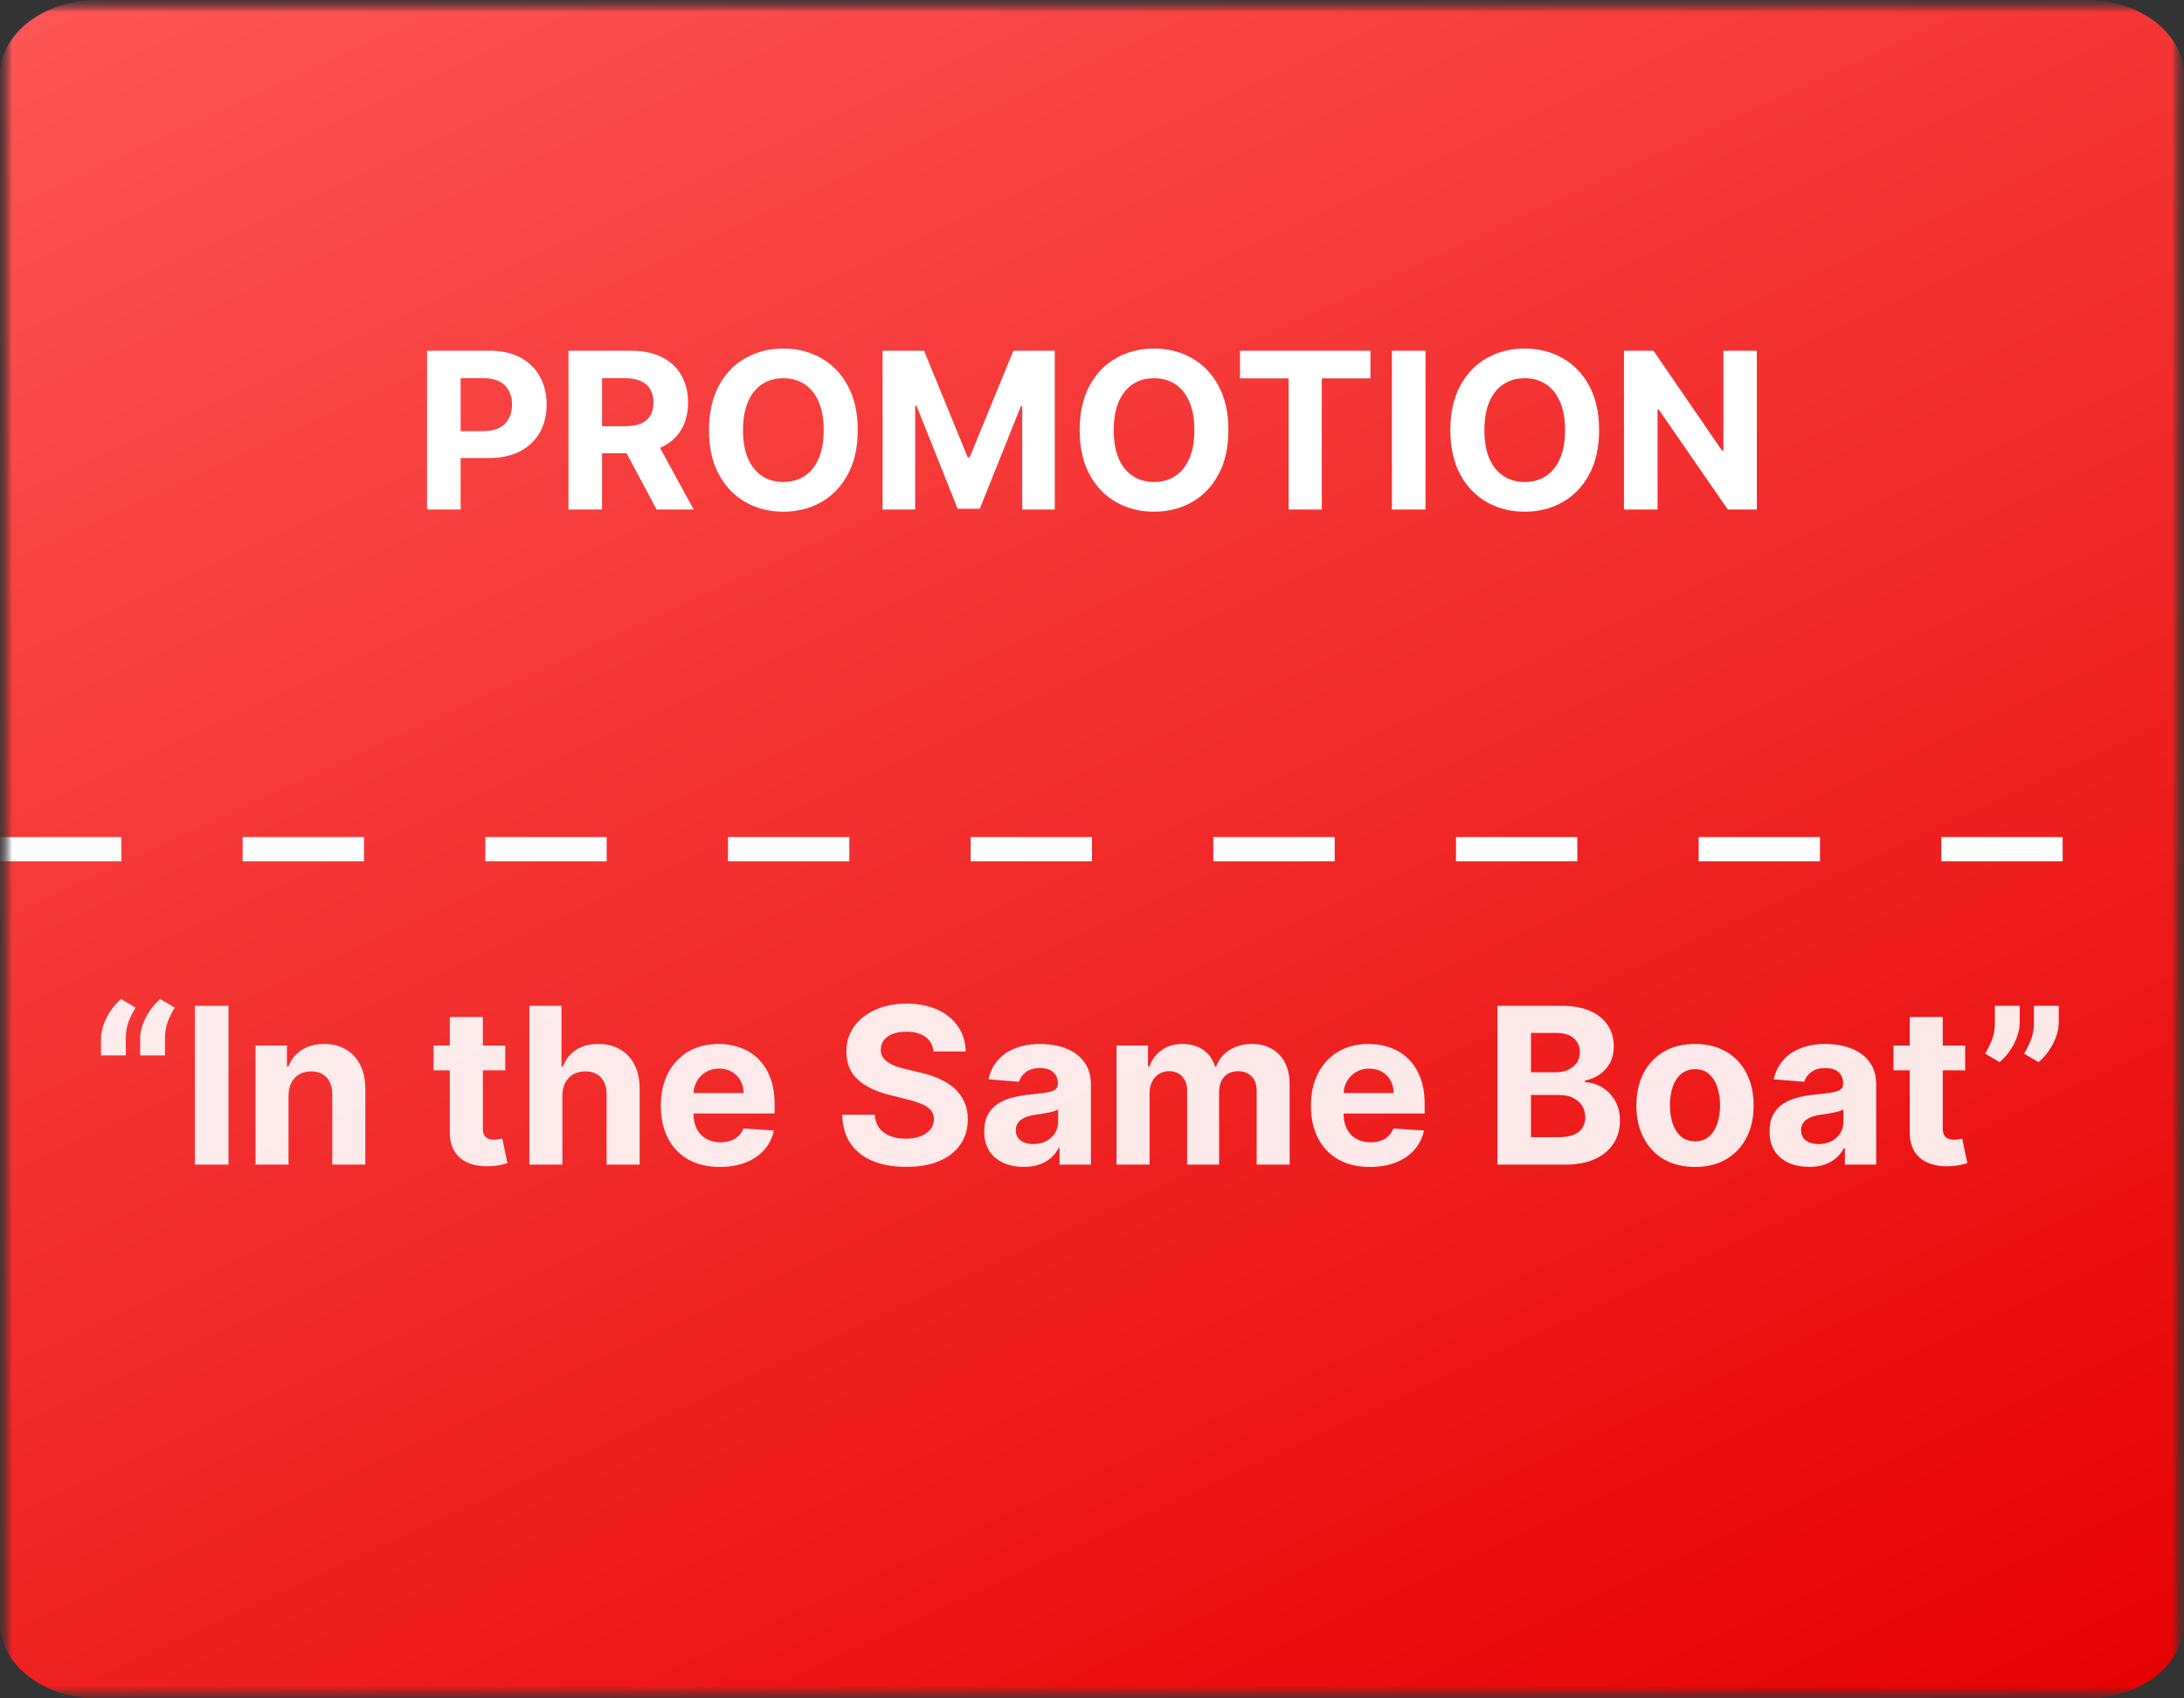
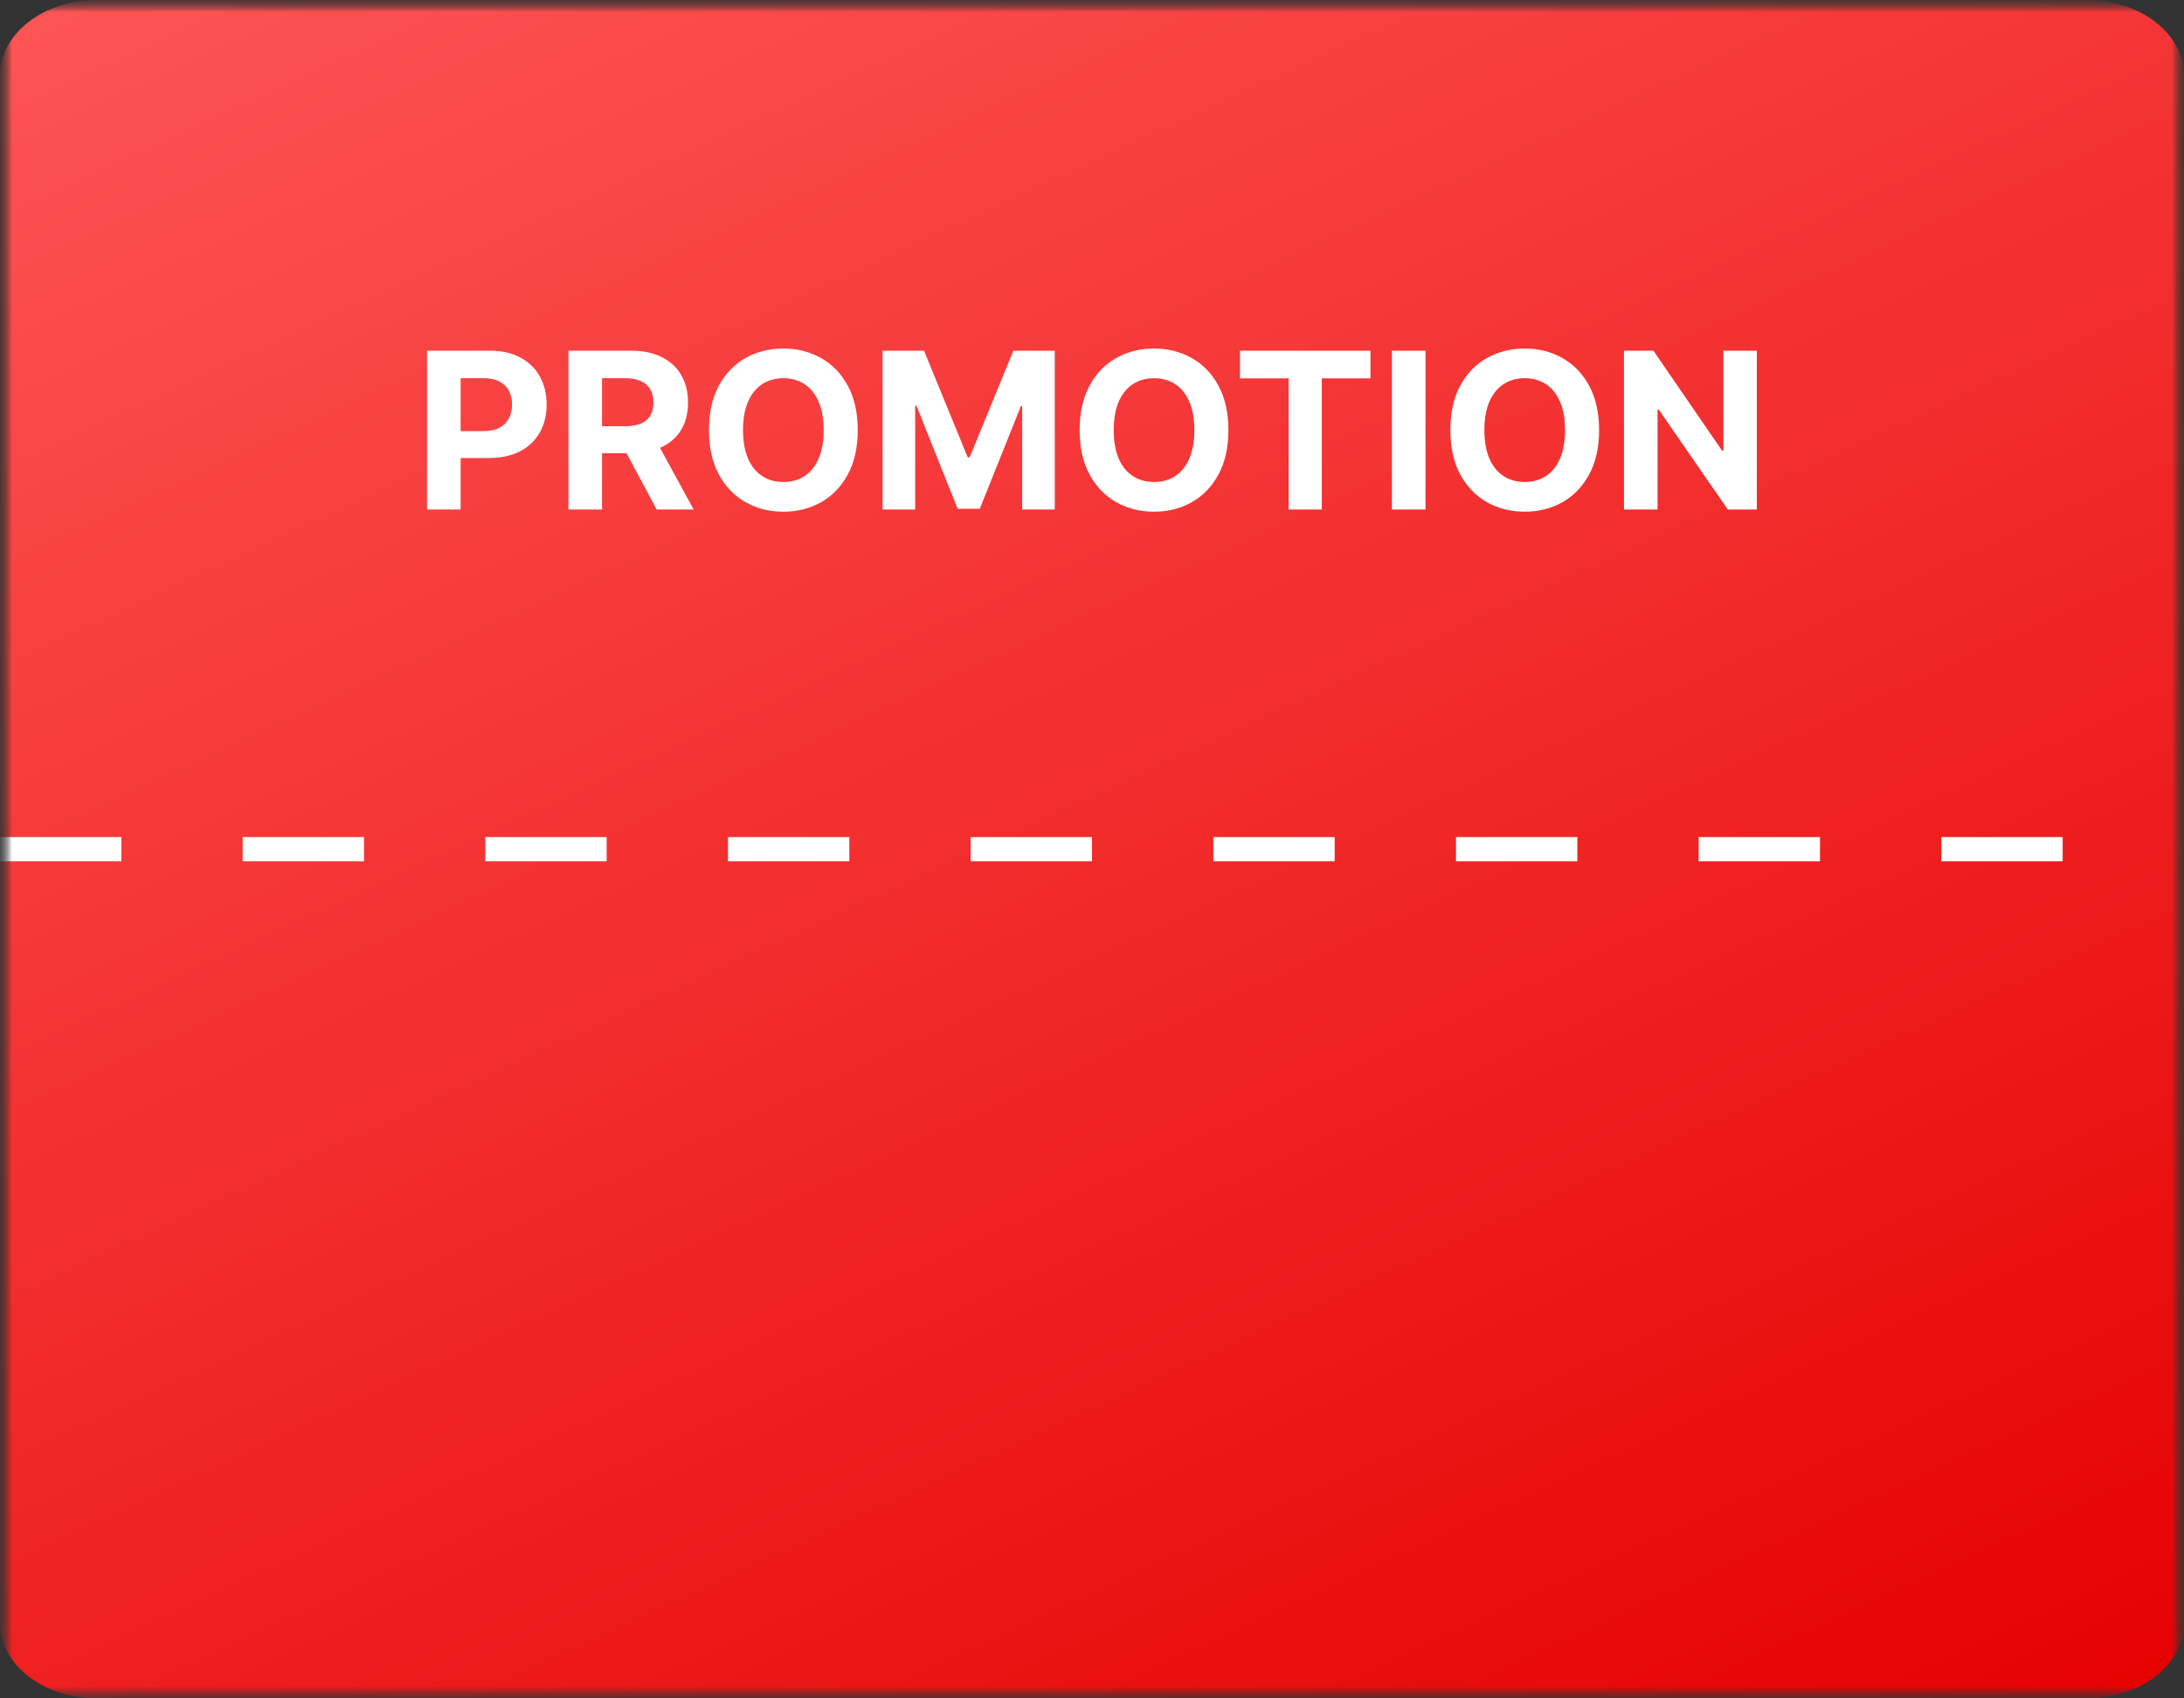
<svg xmlns="http://www.w3.org/2000/svg" width="90" height="70" viewBox="0 0 90 70" fill="none">
  <rect x="0" y="0" width="90" height="70" fill="#333333" stroke="none" />
  <g clip-path="url(#clip0_343_2)">
    <mask id="mask0_343_2" style="mask-type:luminance" maskUnits="userSpaceOnUse" x="0" y="0" width="90" height="70">
      <path d="M90 0H0V70H90V0Z" fill="white" />
    </mask>
    <g mask="url(#mask0_343_2)">
      <mask id="mask1_343_2" style="mask-type:luminance" maskUnits="userSpaceOnUse" x="0" y="0" width="90" height="70">
        <path d="M90 0H0V70H90V0Z" fill="white" />
      </mask>
      <g mask="url(#mask1_343_2)">
        <mask id="mask2_343_2" style="mask-type:luminance" maskUnits="userSpaceOnUse" x="0" y="0" width="90" height="90">
          <path d="M90 0H0V90H90V0Z" fill="white" />
        </mask>
        <g mask="url(#mask2_343_2)">
          <path d="M86 0H4C1.791 0 0 1.393 0 3.111V66.889C0 68.607 1.791 70 4 70H45H86C88.209 70 90 68.607 90 66.889V3.111C90 1.393 88.209 0 86 0Z" fill="url(#paint0_linear_343_2)" />
          <path d="M0 35H90" stroke="white" stroke-dasharray="5 5" />
        </g>
      </g>
    </g>
    <path d="M17.598 21V14.454H20.18C20.677 14.454 21.099 14.549 21.449 14.739C21.798 14.927 22.065 15.188 22.248 15.522C22.433 15.854 22.526 16.238 22.526 16.673C22.526 17.107 22.432 17.491 22.245 17.823C22.057 18.155 21.786 18.414 21.43 18.6C21.076 18.785 20.648 18.878 20.145 18.878H18.499V17.769H19.921C20.188 17.769 20.407 17.723 20.58 17.631C20.754 17.538 20.884 17.409 20.97 17.245C21.057 17.078 21.101 16.888 21.101 16.673C21.101 16.455 21.057 16.266 20.97 16.104C20.884 15.94 20.754 15.813 20.58 15.723C20.405 15.632 20.183 15.586 19.915 15.586H18.982V21H17.598ZM23.425 21V14.454H26.007C26.502 14.454 26.923 14.543 27.273 14.72C27.624 14.895 27.892 15.143 28.075 15.464C28.26 15.784 28.353 16.16 28.353 16.593C28.353 17.027 28.259 17.401 28.072 17.715C27.884 18.026 27.613 18.264 27.257 18.43C26.903 18.597 26.475 18.68 25.972 18.68H24.243V17.567H25.748C26.013 17.567 26.232 17.531 26.407 17.459C26.581 17.386 26.711 17.278 26.797 17.133C26.884 16.988 26.928 16.808 26.928 16.593C26.928 16.375 26.884 16.192 26.797 16.043C26.711 15.894 26.58 15.781 26.404 15.704C26.229 15.625 26.008 15.586 25.742 15.586H24.809V21H23.425ZM26.96 18.021L28.586 21H27.059L25.467 18.021H26.96ZM35.346 17.727C35.346 18.441 35.211 19.048 34.94 19.549C34.672 20.05 34.305 20.432 33.841 20.696C33.378 20.959 32.858 21.09 32.281 21.09C31.699 21.09 31.177 20.957 30.715 20.693C30.253 20.429 29.887 20.047 29.619 19.546C29.35 19.045 29.216 18.439 29.216 17.727C29.216 17.014 29.35 16.406 29.619 15.905C29.887 15.405 30.253 15.023 30.715 14.761C31.177 14.497 31.699 14.365 32.281 14.365C32.858 14.365 33.378 14.497 33.841 14.761C34.305 15.023 34.672 15.405 34.94 15.905C35.211 16.406 35.346 17.014 35.346 17.727ZM33.943 17.727C33.943 17.265 33.874 16.875 33.735 16.558C33.599 16.24 33.406 15.999 33.157 15.835C32.907 15.671 32.615 15.589 32.281 15.589C31.947 15.589 31.655 15.671 31.405 15.835C31.156 15.999 30.962 16.24 30.824 16.558C30.687 16.875 30.619 17.265 30.619 17.727C30.619 18.19 30.687 18.579 30.824 18.897C30.962 19.215 31.156 19.455 31.405 19.619C31.655 19.783 31.947 19.865 32.281 19.865C32.615 19.865 32.907 19.783 33.157 19.619C33.406 19.455 33.599 19.215 33.735 18.897C33.874 18.579 33.943 18.19 33.943 17.727ZM36.371 14.454H38.078L39.88 18.852H39.957L41.76 14.454H43.466V21H42.124V16.74H42.07L40.376 20.968H39.462L37.768 16.724H37.714V21H36.371V14.454ZM50.621 17.727C50.621 18.441 50.486 19.048 50.215 19.549C49.947 20.05 49.581 20.432 49.116 20.696C48.654 20.959 48.134 21.09 47.556 21.09C46.975 21.09 46.453 20.957 45.99 20.693C45.528 20.429 45.163 20.047 44.894 19.546C44.626 19.045 44.491 18.439 44.491 17.727C44.491 17.014 44.626 16.406 44.894 15.905C45.163 15.405 45.528 15.023 45.99 14.761C46.453 14.497 46.975 14.365 47.556 14.365C48.134 14.365 48.654 14.497 49.116 14.761C49.581 15.023 49.947 15.405 50.215 15.905C50.486 16.406 50.621 17.014 50.621 17.727ZM49.218 17.727C49.218 17.265 49.149 16.875 49.011 16.558C48.874 16.24 48.681 15.999 48.432 15.835C48.183 15.671 47.891 15.589 47.556 15.589C47.222 15.589 46.93 15.671 46.681 15.835C46.431 15.999 46.237 16.24 46.099 16.558C45.963 16.875 45.895 17.265 45.895 17.727C45.895 18.19 45.963 18.579 46.099 18.897C46.237 19.215 46.431 19.455 46.681 19.619C46.93 19.783 47.222 19.865 47.556 19.865C47.891 19.865 48.183 19.783 48.432 19.619C48.681 19.455 48.874 19.215 49.011 18.897C49.149 18.579 49.218 18.19 49.218 17.727ZM51.098 15.595V14.454H56.474V15.595H54.47V21H53.102V15.595H51.098ZM58.743 14.454V21H57.359V14.454H58.743ZM65.897 17.727C65.897 18.441 65.761 19.048 65.491 19.549C65.222 20.05 64.856 20.432 64.391 20.696C63.929 20.959 63.409 21.09 62.832 21.09C62.25 21.09 61.728 20.957 61.266 20.693C60.803 20.429 60.438 20.047 60.169 19.546C59.901 19.045 59.767 18.439 59.767 17.727C59.767 17.014 59.901 16.406 60.169 15.905C60.438 15.405 60.803 15.023 61.266 14.761C61.728 14.497 62.25 14.365 62.832 14.365C63.409 14.365 63.929 14.497 64.391 14.761C64.856 15.023 65.222 15.405 65.491 15.905C65.761 16.406 65.897 17.014 65.897 17.727ZM64.494 17.727C64.494 17.265 64.424 16.875 64.286 16.558C64.15 16.24 63.957 15.999 63.708 15.835C63.458 15.671 63.166 15.589 62.832 15.589C62.497 15.589 62.205 15.671 61.956 15.835C61.707 15.999 61.513 16.24 61.374 16.558C61.238 16.875 61.17 17.265 61.17 17.727C61.17 18.19 61.238 18.579 61.374 18.897C61.513 19.215 61.707 19.455 61.956 19.619C62.205 19.783 62.497 19.865 62.832 19.865C63.166 19.865 63.458 19.783 63.708 19.619C63.957 19.455 64.15 19.215 64.286 18.897C64.424 18.579 64.494 18.19 64.494 17.727ZM72.397 14.454V21H71.201L68.354 16.88H68.306V21H66.922V14.454H68.136L70.962 18.571H71.019V14.454H72.397Z" fill="white" />
-     <path opacity="0.9" d="M4.161 43.5V42.81C4.161 42.614 4.2 42.413 4.276 42.209C4.353 42.004 4.454 41.811 4.58 41.63C4.706 41.449 4.842 41.298 4.989 41.176L5.59 41.531C5.471 41.719 5.373 41.915 5.296 42.119C5.221 42.324 5.184 42.552 5.184 42.803V43.5H4.161ZM5.775 43.5V42.81C5.775 42.614 5.814 42.413 5.89 42.209C5.967 42.004 6.068 41.811 6.194 41.63C6.32 41.449 6.456 41.298 6.603 41.176L7.204 41.531C7.085 41.719 6.987 41.915 6.91 42.119C6.835 42.324 6.798 42.552 6.798 42.803V43.5H5.775ZM9.416 41.455V48H8.032V41.455H9.416ZM11.89 45.162V48H10.529V43.091H11.826V43.957H11.884C11.992 43.672 12.175 43.446 12.43 43.279C12.686 43.111 12.996 43.027 13.36 43.027C13.701 43.027 13.998 43.102 14.252 43.251C14.506 43.4 14.703 43.613 14.843 43.89C14.984 44.165 15.054 44.493 15.054 44.874V48H13.693V45.117C13.695 44.817 13.618 44.582 13.463 44.414C13.307 44.244 13.093 44.158 12.82 44.158C12.637 44.158 12.475 44.198 12.334 44.277C12.196 44.355 12.087 44.471 12.008 44.622C11.932 44.771 11.892 44.951 11.89 45.162ZM20.822 43.091V44.114H17.865V43.091H20.822ZM18.536 41.915H19.898V46.492C19.898 46.617 19.917 46.715 19.955 46.785C19.994 46.854 20.047 46.902 20.115 46.929C20.186 46.957 20.266 46.971 20.358 46.971C20.422 46.971 20.486 46.966 20.55 46.955C20.614 46.942 20.663 46.932 20.697 46.926L20.911 47.939C20.843 47.961 20.747 47.985 20.623 48.013C20.5 48.043 20.349 48.061 20.173 48.067C19.845 48.08 19.557 48.036 19.31 47.936C19.065 47.836 18.874 47.68 18.738 47.469C18.601 47.258 18.534 46.992 18.536 46.67V41.915ZM23.175 45.162V48H21.814V41.455H23.137V43.957H23.195C23.305 43.667 23.484 43.44 23.731 43.276C23.979 43.11 24.289 43.027 24.662 43.027C25.002 43.027 25.3 43.102 25.553 43.251C25.809 43.398 26.007 43.61 26.148 43.887C26.29 44.162 26.361 44.491 26.359 44.874V48H24.997V45.117C24.999 44.815 24.922 44.579 24.767 44.411C24.613 44.242 24.398 44.158 24.121 44.158C23.936 44.158 23.772 44.198 23.629 44.277C23.488 44.355 23.378 44.471 23.297 44.622C23.218 44.771 23.177 44.951 23.175 45.162ZM29.667 48.096C29.162 48.096 28.728 47.994 28.363 47.789C28.001 47.582 27.722 47.291 27.526 46.913C27.33 46.534 27.232 46.086 27.232 45.568C27.232 45.063 27.33 44.62 27.526 44.238C27.722 43.857 27.998 43.56 28.354 43.347C28.712 43.133 29.131 43.027 29.613 43.027C29.937 43.027 30.238 43.079 30.517 43.184C30.799 43.286 31.044 43.44 31.253 43.647C31.463 43.854 31.628 44.114 31.745 44.427C31.862 44.738 31.921 45.102 31.921 45.52V45.894H27.775V45.05H30.639C30.639 44.854 30.596 44.68 30.511 44.529C30.426 44.378 30.308 44.26 30.156 44.174C30.007 44.087 29.834 44.043 29.635 44.043C29.429 44.043 29.245 44.091 29.086 44.187C28.928 44.281 28.804 44.408 28.715 44.568C28.625 44.725 28.579 44.901 28.577 45.095V45.897C28.577 46.14 28.622 46.35 28.712 46.527C28.803 46.703 28.932 46.84 29.098 46.936C29.265 47.032 29.462 47.08 29.69 47.08C29.841 47.08 29.979 47.058 30.105 47.016C30.231 46.973 30.338 46.909 30.428 46.824C30.517 46.739 30.586 46.634 30.633 46.511L31.892 46.594C31.828 46.896 31.697 47.16 31.499 47.386C31.303 47.61 31.049 47.785 30.738 47.91C30.429 48.034 30.072 48.096 29.667 48.096ZM38.468 43.337C38.443 43.079 38.333 42.879 38.139 42.736C37.945 42.593 37.682 42.522 37.35 42.522C37.124 42.522 36.933 42.554 36.778 42.618C36.622 42.68 36.503 42.766 36.42 42.877C36.339 42.988 36.298 43.113 36.298 43.254C36.294 43.371 36.318 43.473 36.372 43.561C36.427 43.648 36.503 43.724 36.599 43.788C36.694 43.849 36.805 43.904 36.931 43.951C37.057 43.995 37.191 44.034 37.334 44.066L37.922 44.206C38.207 44.27 38.469 44.355 38.708 44.462C38.947 44.569 39.153 44.7 39.328 44.855C39.503 45.011 39.638 45.194 39.734 45.405C39.832 45.616 39.882 45.858 39.884 46.13C39.882 46.531 39.78 46.878 39.577 47.172C39.377 47.464 39.087 47.691 38.708 47.853C38.331 48.013 37.876 48.093 37.343 48.093C36.815 48.093 36.355 48.012 35.963 47.85C35.573 47.688 35.268 47.448 35.049 47.131C34.831 46.811 34.717 46.416 34.707 45.945H36.046C36.061 46.164 36.123 46.348 36.234 46.495C36.347 46.64 36.497 46.749 36.685 46.824C36.875 46.896 37.089 46.932 37.327 46.932C37.562 46.932 37.765 46.898 37.938 46.83C38.112 46.762 38.248 46.667 38.344 46.546C38.44 46.424 38.487 46.285 38.487 46.127C38.487 45.98 38.444 45.856 38.356 45.756C38.271 45.656 38.145 45.571 37.979 45.501C37.815 45.43 37.614 45.367 37.375 45.309L36.663 45.13C36.111 44.996 35.675 44.786 35.355 44.5C35.036 44.215 34.877 43.83 34.879 43.347C34.877 42.95 34.983 42.604 35.196 42.308C35.411 42.012 35.706 41.781 36.081 41.614C36.456 41.448 36.882 41.365 37.359 41.365C37.845 41.365 38.269 41.448 38.631 41.614C38.996 41.781 39.279 42.012 39.481 42.308C39.684 42.604 39.788 42.947 39.795 43.337H38.468ZM42.189 48.093C41.876 48.093 41.597 48.038 41.352 47.93C41.107 47.819 40.913 47.656 40.77 47.441C40.63 47.223 40.559 46.953 40.559 46.629C40.559 46.356 40.609 46.127 40.709 45.942C40.81 45.756 40.946 45.607 41.119 45.494C41.291 45.381 41.487 45.296 41.707 45.239C41.928 45.181 42.16 45.141 42.403 45.117C42.689 45.087 42.919 45.06 43.094 45.034C43.269 45.006 43.395 44.966 43.474 44.913C43.553 44.859 43.592 44.781 43.592 44.676V44.657C43.592 44.455 43.528 44.298 43.401 44.187C43.275 44.076 43.096 44.021 42.864 44.021C42.619 44.021 42.424 44.075 42.279 44.184C42.134 44.291 42.038 44.425 41.991 44.587L40.732 44.484C40.796 44.186 40.922 43.928 41.109 43.711C41.297 43.492 41.538 43.323 41.834 43.206C42.133 43.087 42.478 43.027 42.87 43.027C43.143 43.027 43.404 43.059 43.653 43.123C43.904 43.187 44.127 43.286 44.321 43.42C44.517 43.554 44.672 43.727 44.784 43.938C44.897 44.147 44.954 44.397 44.954 44.689V48H43.663V47.319H43.624C43.545 47.473 43.44 47.608 43.308 47.725C43.176 47.84 43.017 47.931 42.832 47.997C42.646 48.061 42.432 48.093 42.189 48.093ZM42.579 47.153C42.779 47.153 42.956 47.114 43.11 47.035C43.263 46.954 43.383 46.845 43.471 46.709C43.558 46.572 43.602 46.418 43.602 46.245V45.724C43.559 45.752 43.501 45.778 43.426 45.801C43.354 45.822 43.272 45.843 43.18 45.862C43.088 45.879 42.997 45.895 42.905 45.91C42.814 45.923 42.73 45.934 42.656 45.945C42.496 45.968 42.356 46.006 42.237 46.057C42.118 46.108 42.025 46.177 41.959 46.265C41.893 46.35 41.86 46.456 41.86 46.584C41.86 46.77 41.927 46.911 42.061 47.009C42.198 47.105 42.37 47.153 42.579 47.153ZM46.01 48V43.091H47.308V43.957H47.365C47.468 43.669 47.638 43.443 47.877 43.276C48.115 43.11 48.401 43.027 48.733 43.027C49.07 43.027 49.356 43.111 49.593 43.279C49.829 43.446 49.987 43.672 50.066 43.957H50.117C50.217 43.676 50.398 43.451 50.66 43.283C50.925 43.112 51.237 43.027 51.597 43.027C52.055 43.027 52.427 43.173 52.712 43.465C53 43.755 53.144 44.166 53.144 44.699V48H51.785V44.967C51.785 44.694 51.713 44.49 51.568 44.353C51.423 44.217 51.242 44.149 51.025 44.149C50.778 44.149 50.585 44.228 50.446 44.385C50.308 44.541 50.239 44.746 50.239 45.002V48H48.919V44.938C48.919 44.697 48.849 44.506 48.711 44.363C48.574 44.22 48.394 44.149 48.171 44.149C48.019 44.149 47.883 44.187 47.761 44.264C47.642 44.338 47.547 44.444 47.477 44.58C47.407 44.715 47.372 44.872 47.372 45.053V48H46.01ZM56.456 48.096C55.951 48.096 55.517 47.994 55.152 47.789C54.79 47.582 54.511 47.291 54.315 46.913C54.119 46.534 54.021 46.086 54.021 45.568C54.021 45.063 54.119 44.62 54.315 44.238C54.511 43.857 54.787 43.56 55.143 43.347C55.501 43.133 55.92 43.027 56.402 43.027C56.726 43.027 57.027 43.079 57.306 43.184C57.588 43.286 57.833 43.44 58.041 43.647C58.252 43.854 58.416 44.114 58.534 44.427C58.651 44.738 58.709 45.102 58.709 45.52V45.894H54.564V45.05H57.428C57.428 44.854 57.385 44.68 57.3 44.529C57.215 44.378 57.097 44.26 56.945 44.174C56.796 44.087 56.623 44.043 56.424 44.043C56.218 44.043 56.034 44.091 55.875 44.187C55.717 44.281 55.593 44.408 55.504 44.568C55.414 44.725 55.369 44.901 55.367 45.095V45.897C55.367 46.14 55.411 46.35 55.501 46.527C55.592 46.703 55.721 46.84 55.887 46.936C56.054 47.032 56.251 47.08 56.479 47.08C56.63 47.08 56.769 47.058 56.894 47.016C57.02 46.973 57.127 46.909 57.217 46.824C57.306 46.739 57.375 46.634 57.422 46.511L58.681 46.594C58.617 46.896 58.486 47.16 58.288 47.386C58.092 47.61 57.838 47.785 57.527 47.91C57.218 48.034 56.861 48.096 56.456 48.096ZM61.707 48V41.455H64.327C64.809 41.455 65.21 41.526 65.532 41.669C65.854 41.811 66.096 42.01 66.258 42.263C66.42 42.515 66.501 42.804 66.501 43.133C66.501 43.388 66.45 43.613 66.347 43.807C66.245 43.999 66.104 44.156 65.925 44.28C65.749 44.401 65.546 44.488 65.318 44.539V44.603C65.567 44.613 65.801 44.684 66.018 44.814C66.237 44.944 66.415 45.126 66.552 45.36C66.688 45.592 66.756 45.869 66.756 46.191C66.756 46.538 66.67 46.848 66.497 47.121C66.327 47.392 66.075 47.606 65.74 47.764C65.406 47.921 64.993 48 64.503 48H61.707ZM63.09 46.869H64.219C64.604 46.869 64.886 46.795 65.062 46.648C65.239 46.499 65.328 46.301 65.328 46.054C65.328 45.873 65.284 45.713 65.197 45.574C65.109 45.436 64.985 45.327 64.823 45.248C64.663 45.169 64.472 45.13 64.251 45.13H63.09V46.869ZM63.09 44.194H64.116C64.306 44.194 64.474 44.16 64.621 44.094C64.77 44.026 64.888 43.93 64.973 43.807C65.06 43.683 65.104 43.535 65.104 43.363C65.104 43.126 65.02 42.935 64.852 42.791C64.685 42.646 64.449 42.573 64.142 42.573H63.09V44.194ZM69.849 48.096C69.353 48.096 68.924 47.99 68.561 47.779C68.201 47.566 67.923 47.27 67.727 46.891C67.531 46.51 67.433 46.068 67.433 45.565C67.433 45.057 67.531 44.614 67.727 44.235C67.923 43.854 68.201 43.557 68.561 43.347C68.924 43.133 69.353 43.027 69.849 43.027C70.346 43.027 70.774 43.133 71.134 43.347C71.496 43.557 71.775 43.854 71.971 44.235C72.167 44.614 72.265 45.057 72.265 45.565C72.265 46.068 72.167 46.51 71.971 46.891C71.775 47.27 71.496 47.566 71.134 47.779C70.774 47.99 70.346 48.096 69.849 48.096ZM69.856 47.041C70.082 47.041 70.27 46.977 70.421 46.849C70.573 46.719 70.687 46.543 70.763 46.319C70.842 46.095 70.882 45.841 70.882 45.555C70.882 45.27 70.842 45.015 70.763 44.791C70.687 44.568 70.573 44.391 70.421 44.261C70.27 44.131 70.082 44.066 69.856 44.066C69.628 44.066 69.436 44.131 69.28 44.261C69.127 44.391 69.011 44.568 68.932 44.791C68.855 45.015 68.817 45.27 68.817 45.555C68.817 45.841 68.855 46.095 68.932 46.319C69.011 46.543 69.127 46.719 69.28 46.849C69.436 46.977 69.628 47.041 69.856 47.041ZM74.551 48.093C74.237 48.093 73.958 48.038 73.713 47.93C73.468 47.819 73.274 47.656 73.132 47.441C72.991 47.223 72.921 46.953 72.921 46.629C72.921 46.356 72.971 46.127 73.071 45.942C73.171 45.756 73.307 45.607 73.48 45.494C73.653 45.381 73.849 45.296 74.068 45.239C74.29 45.181 74.522 45.141 74.765 45.117C75.05 45.087 75.28 45.06 75.455 45.034C75.63 45.006 75.757 44.966 75.835 44.913C75.914 44.859 75.954 44.781 75.954 44.676V44.657C75.954 44.455 75.89 44.298 75.762 44.187C75.636 44.076 75.457 44.021 75.225 44.021C74.98 44.021 74.785 44.075 74.64 44.184C74.495 44.291 74.399 44.425 74.353 44.587L73.093 44.484C73.157 44.186 73.283 43.928 73.47 43.711C73.658 43.492 73.9 43.323 74.196 43.206C74.494 43.087 74.839 43.027 75.231 43.027C75.504 43.027 75.765 43.059 76.014 43.123C76.266 43.187 76.489 43.286 76.682 43.42C76.878 43.554 77.033 43.727 77.146 43.938C77.259 44.147 77.315 44.397 77.315 44.689V48H76.024V47.319H75.986C75.907 47.473 75.801 47.608 75.669 47.725C75.537 47.84 75.378 47.931 75.193 47.997C75.008 48.061 74.793 48.093 74.551 48.093ZM74.941 47.153C75.141 47.153 75.318 47.114 75.471 47.035C75.624 46.954 75.745 46.845 75.832 46.709C75.92 46.572 75.963 46.418 75.963 46.245V45.724C75.921 45.752 75.862 45.778 75.787 45.801C75.715 45.822 75.633 45.843 75.541 45.862C75.45 45.879 75.358 45.895 75.266 45.91C75.175 45.923 75.092 45.934 75.017 45.945C74.857 45.968 74.718 46.006 74.599 46.057C74.479 46.108 74.386 46.177 74.32 46.265C74.254 46.35 74.221 46.456 74.221 46.584C74.221 46.77 74.288 46.911 74.423 47.009C74.559 47.105 74.732 47.153 74.941 47.153ZM80.983 43.091V44.114H78.026V43.091H80.983ZM78.697 41.915H80.059V46.492C80.059 46.617 80.078 46.715 80.117 46.785C80.155 46.854 80.208 46.902 80.276 46.929C80.347 46.957 80.428 46.971 80.519 46.971C80.583 46.971 80.647 46.966 80.711 46.955C80.775 46.942 80.824 46.932 80.858 46.926L81.072 47.939C81.004 47.961 80.908 47.985 80.784 48.013C80.661 48.043 80.511 48.061 80.334 48.067C80.006 48.08 79.718 48.036 79.471 47.936C79.226 47.836 79.035 47.68 78.899 47.469C78.762 47.258 78.695 46.992 78.697 46.67V41.915ZM83.23 41.455V42.145C83.23 42.341 83.192 42.541 83.115 42.746C83.041 42.948 82.94 43.14 82.815 43.321C82.689 43.5 82.552 43.652 82.402 43.778L81.802 43.423C81.908 43.255 82.002 43.069 82.083 42.864C82.166 42.659 82.207 42.422 82.207 42.151V41.455H83.23ZM84.838 41.455V42.145C84.838 42.341 84.799 42.541 84.723 42.746C84.648 42.948 84.548 43.14 84.422 43.321C84.297 43.5 84.158 43.652 84.007 43.778L83.406 43.423C83.515 43.255 83.609 43.069 83.69 42.864C83.773 42.659 83.815 42.422 83.815 42.151V41.455H84.838Z" fill="white" />
  </g>
  <defs>
    <linearGradient id="paint0_linear_343_2" x1="-6.486" y1="-3.468" x2="38.865" y2="94.721" gradientUnits="userSpaceOnUse">
      <stop stop-color="#FF5A5A" />
      <stop offset="1" stop-color="#E60000" />
    </linearGradient>
    <clipPath id="clip0_343_2">
      <rect width="90" height="70" fill="white" />
    </clipPath>
  </defs>
</svg>